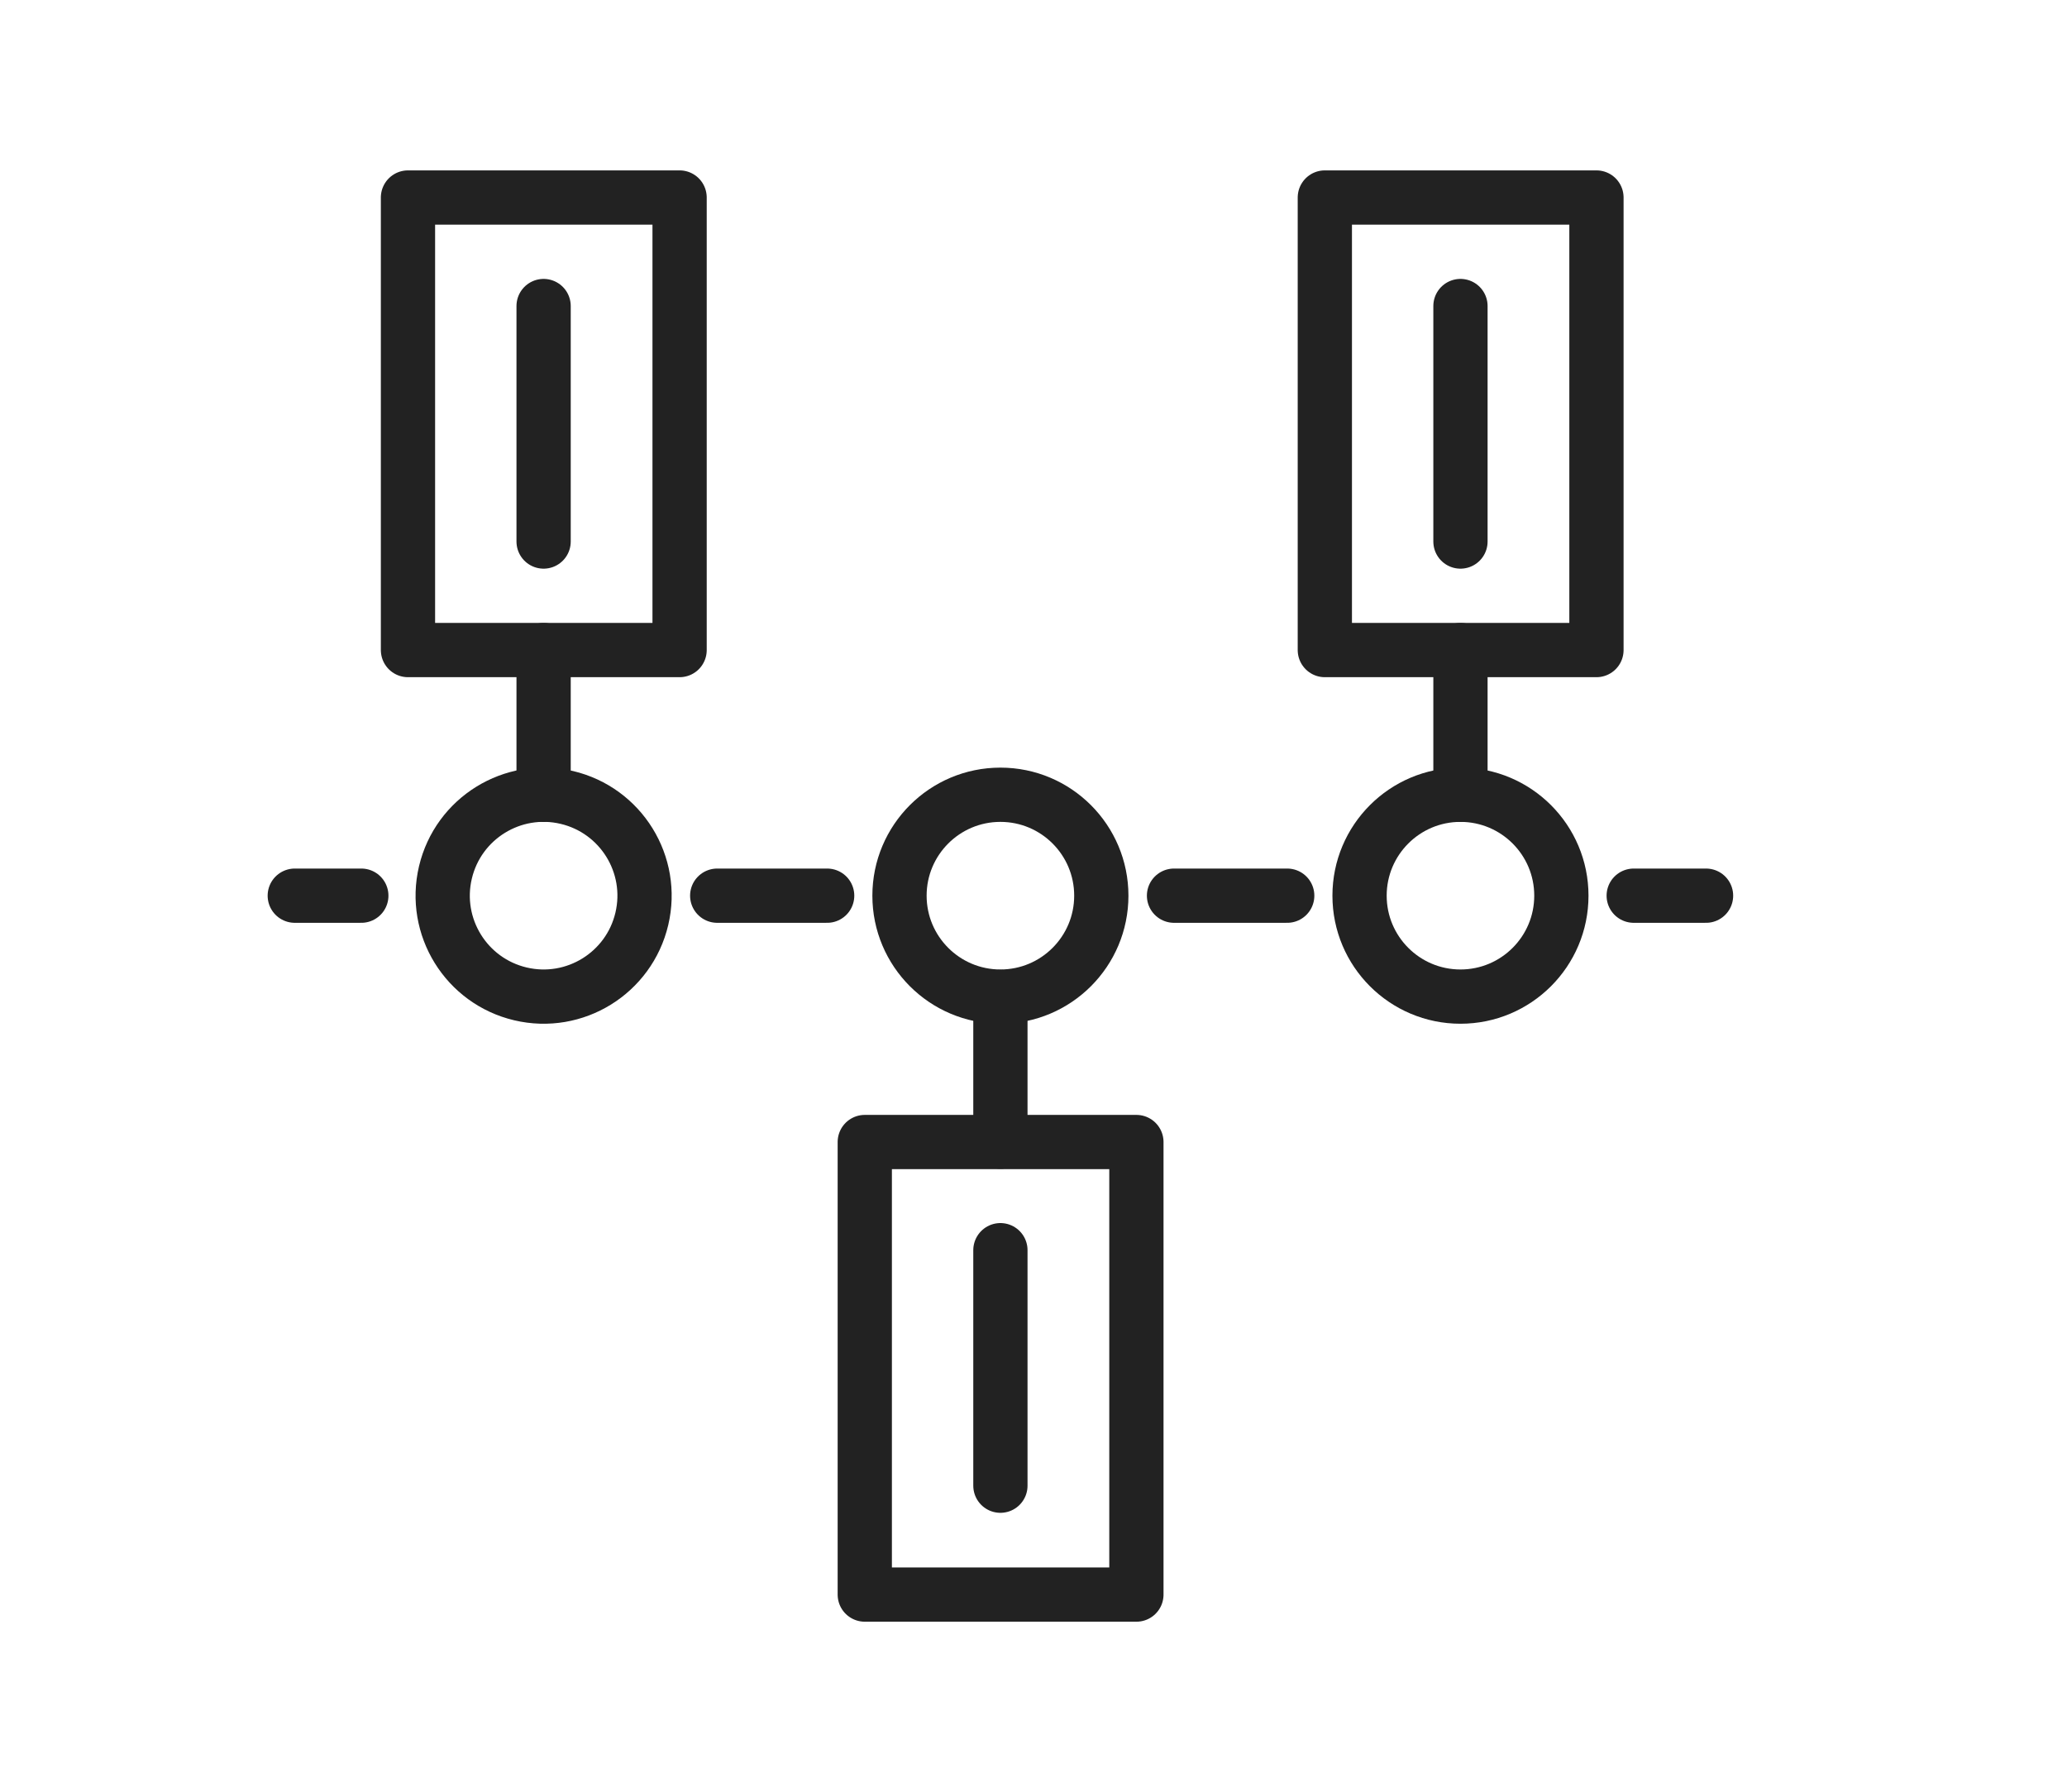
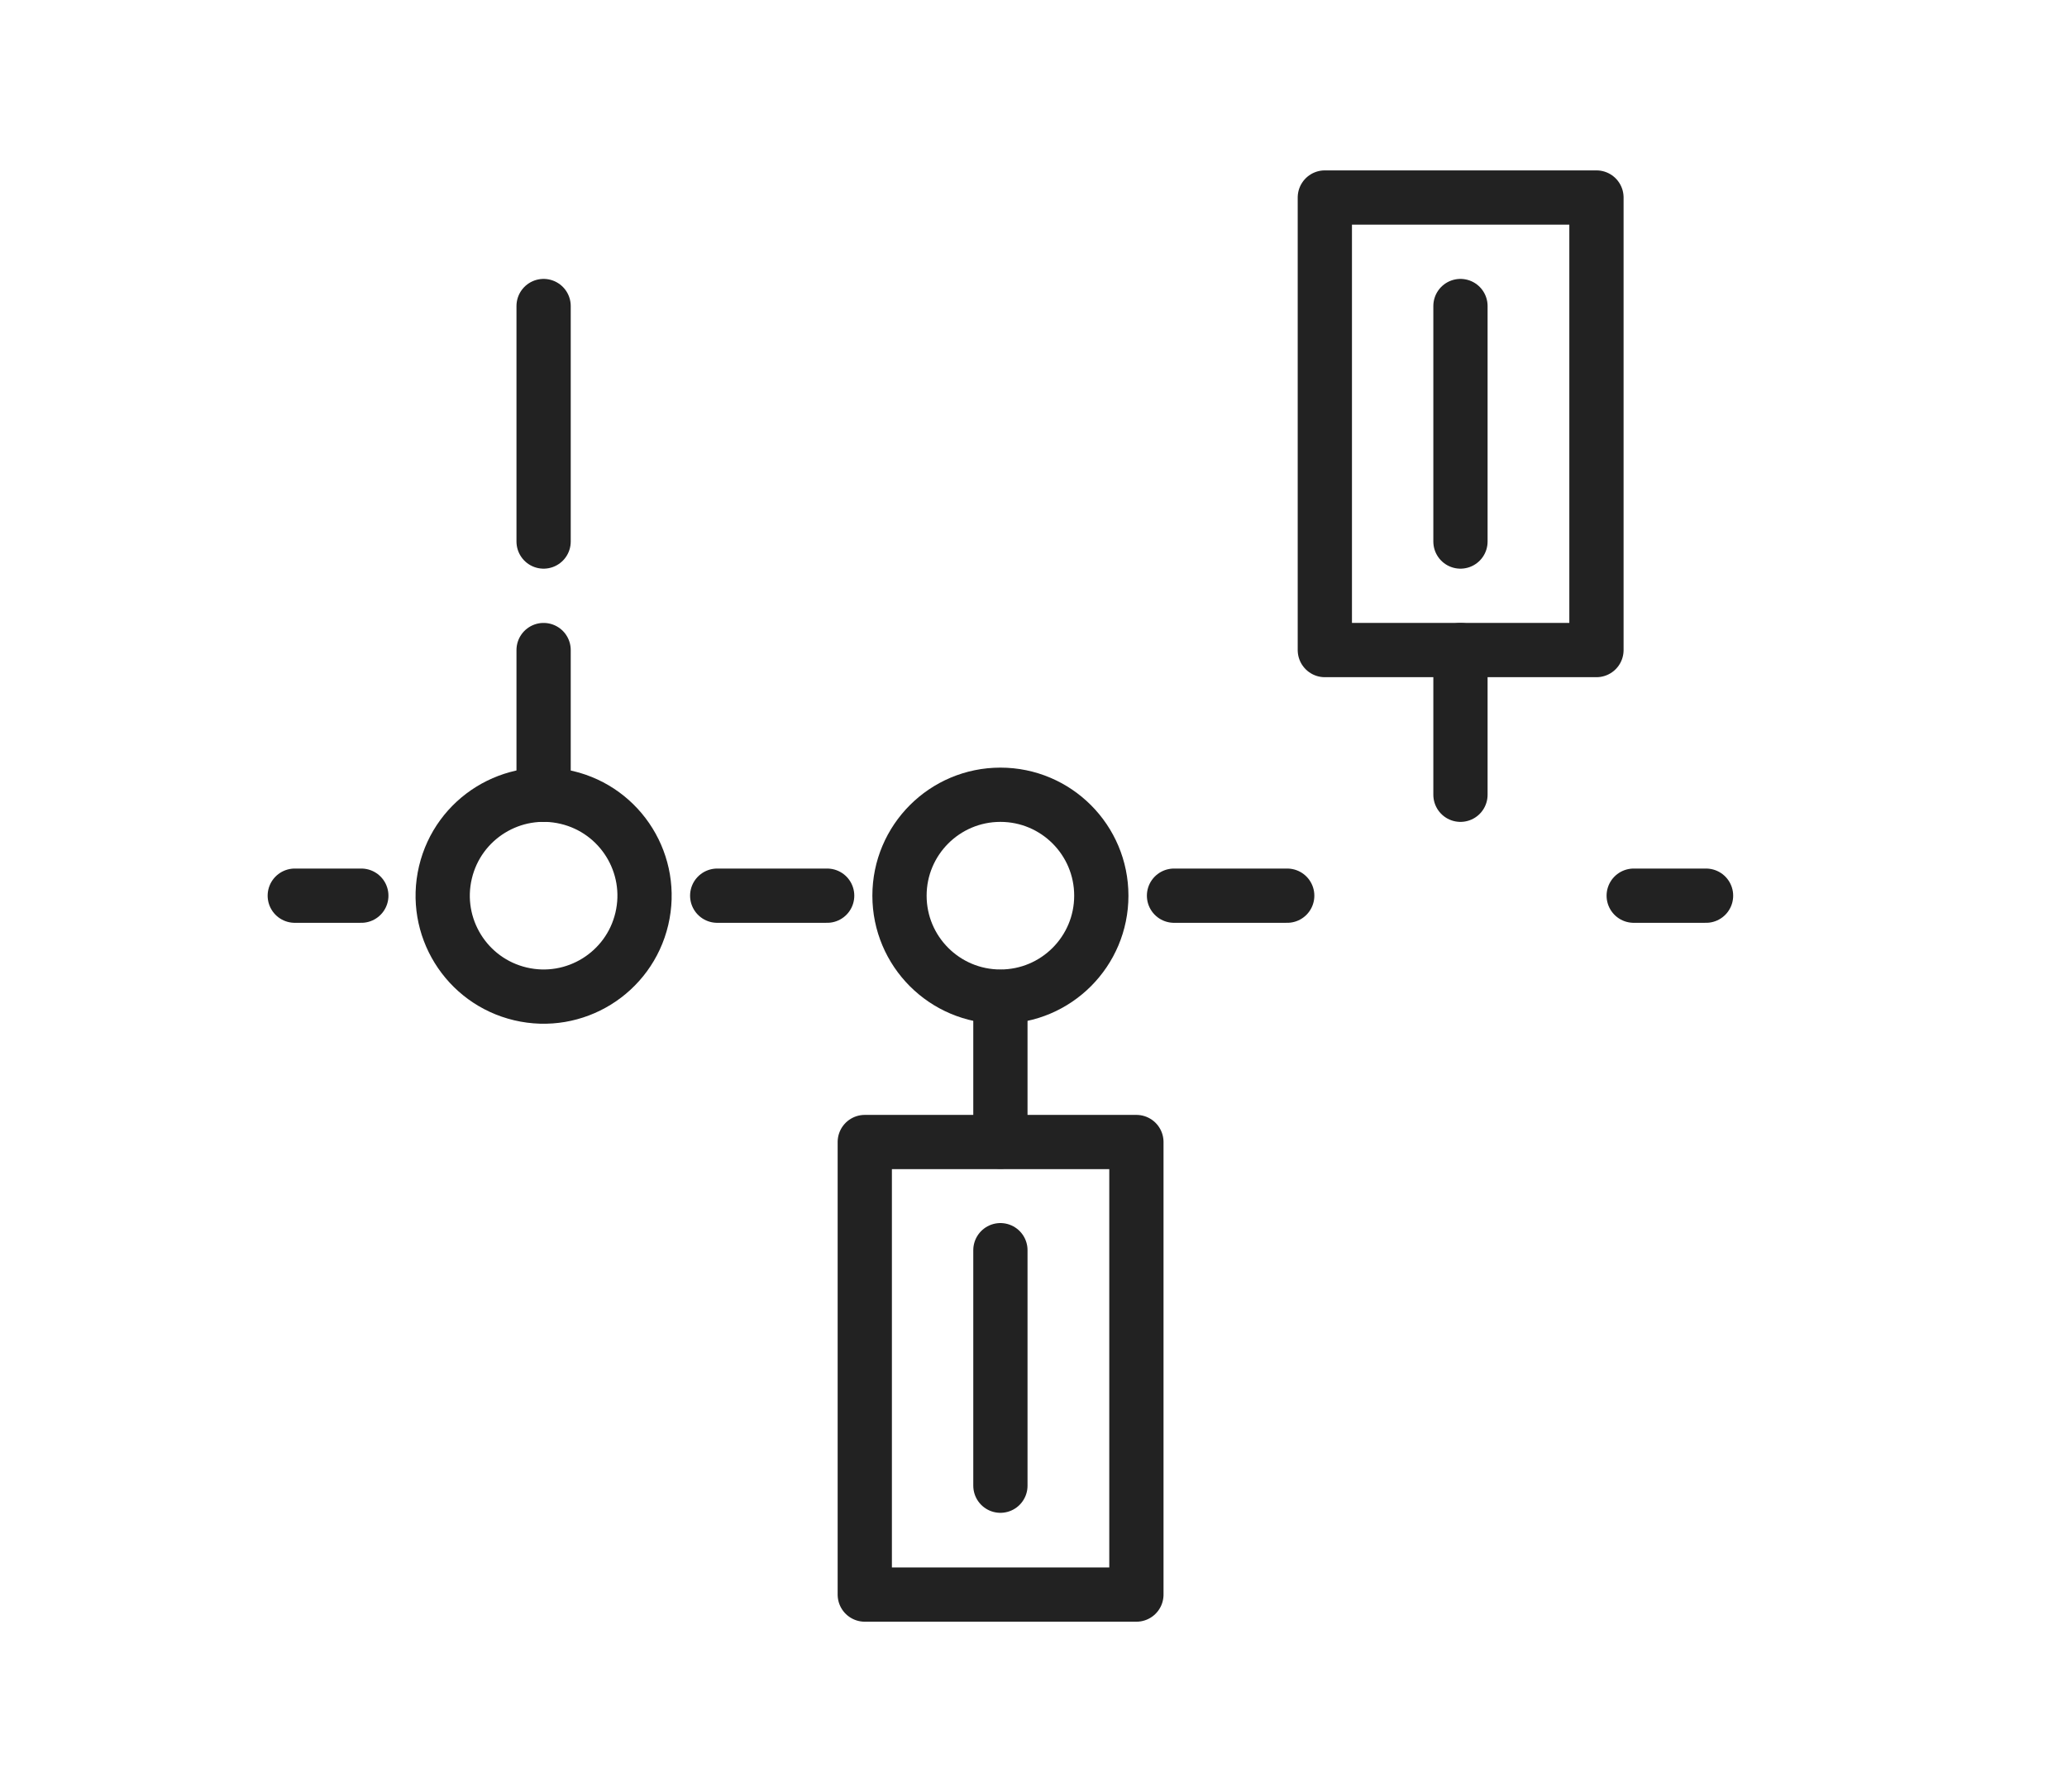
<svg xmlns="http://www.w3.org/2000/svg" id="Layer_2" data-name="Layer 2" viewBox="0 0 57.15 49.54">
  <defs>
    <style>
      .cls-1 {
        fill: none;
        stroke: #222;
        stroke-linecap: round;
        stroke-linejoin: round;
        stroke-width: 1.5px;
      }
    </style>
  </defs>
  <line class="cls-1" x1="45.17" y1="24.76" x2="47.17" y2="24.76" />
  <line class="cls-1" x1="32.46" y1="24.76" x2="35.59" y2="24.76" />
  <line class="cls-1" x1="19.83" y1="24.76" x2="22.87" y2="24.76" />
  <line class="cls-1" x1="8.15" y1="24.76" x2="9.99" y2="24.76" />
  <g>
    <circle class="cls-1" cx="15.03" cy="24.76" r="2.79" transform="translate(-12.52 33.7) rotate(-76.72)" />
    <circle class="cls-1" cx="27.66" cy="24.76" r="2.79" />
-     <circle class="cls-1" cx="40.38" cy="24.76" r="2.79" />
  </g>
  <line class="cls-1" x1="15.03" y1="21.97" x2="15.03" y2="17.97" />
-   <rect class="cls-1" x="8.78" y="7.96" width="12.51" height="7.51" transform="translate(3.32 26.75) rotate(-90)" />
  <line class="cls-1" x1="15.03" y1="14.97" x2="15.03" y2="8.46" />
  <line class="cls-1" x1="40.38" y1="21.97" x2="40.38" y2="17.97" />
  <rect class="cls-1" x="34.12" y="7.96" width="12.51" height="7.51" transform="translate(28.67 52.09) rotate(-90)" />
  <line class="cls-1" x1="40.38" y1="14.97" x2="40.38" y2="8.46" />
  <line class="cls-1" x1="27.66" y1="27.56" x2="27.66" y2="31.56" />
  <rect class="cls-1" x="21.41" y="34.06" width="12.51" height="7.51" transform="translate(65.48 10.16) rotate(90)" />
  <line class="cls-1" x1="27.66" y1="34.56" x2="27.66" y2="41.07" />
</svg>